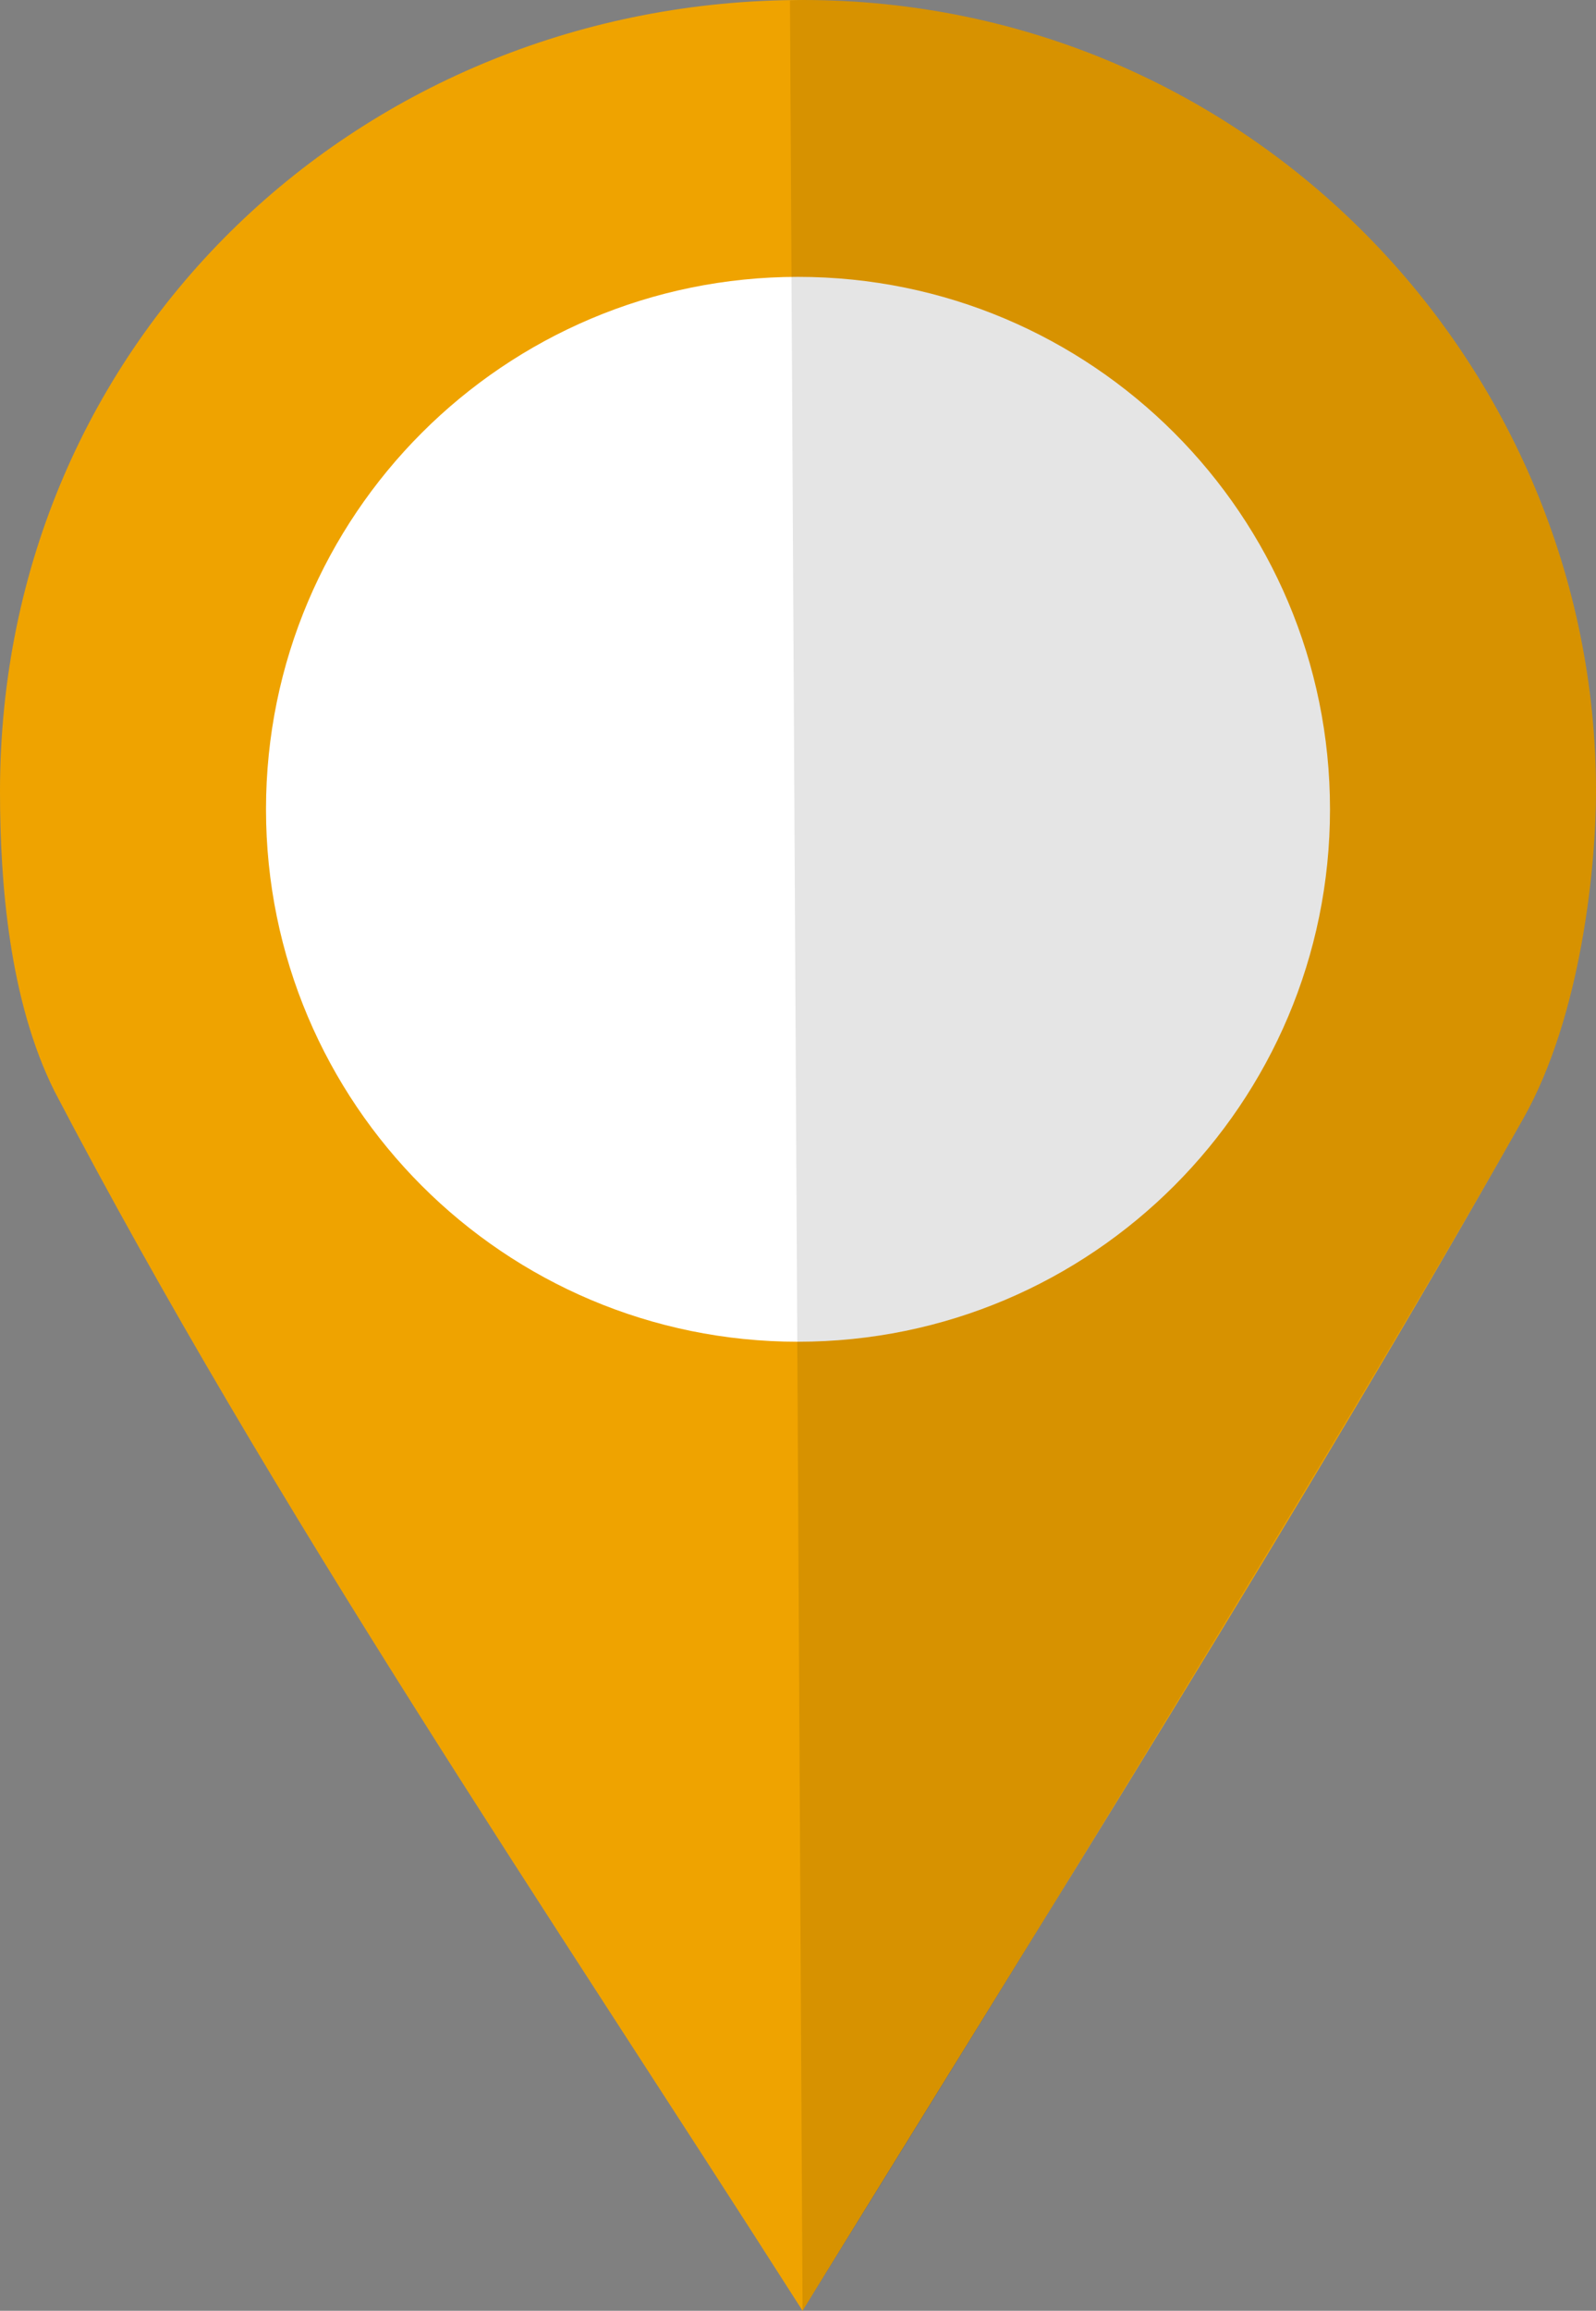
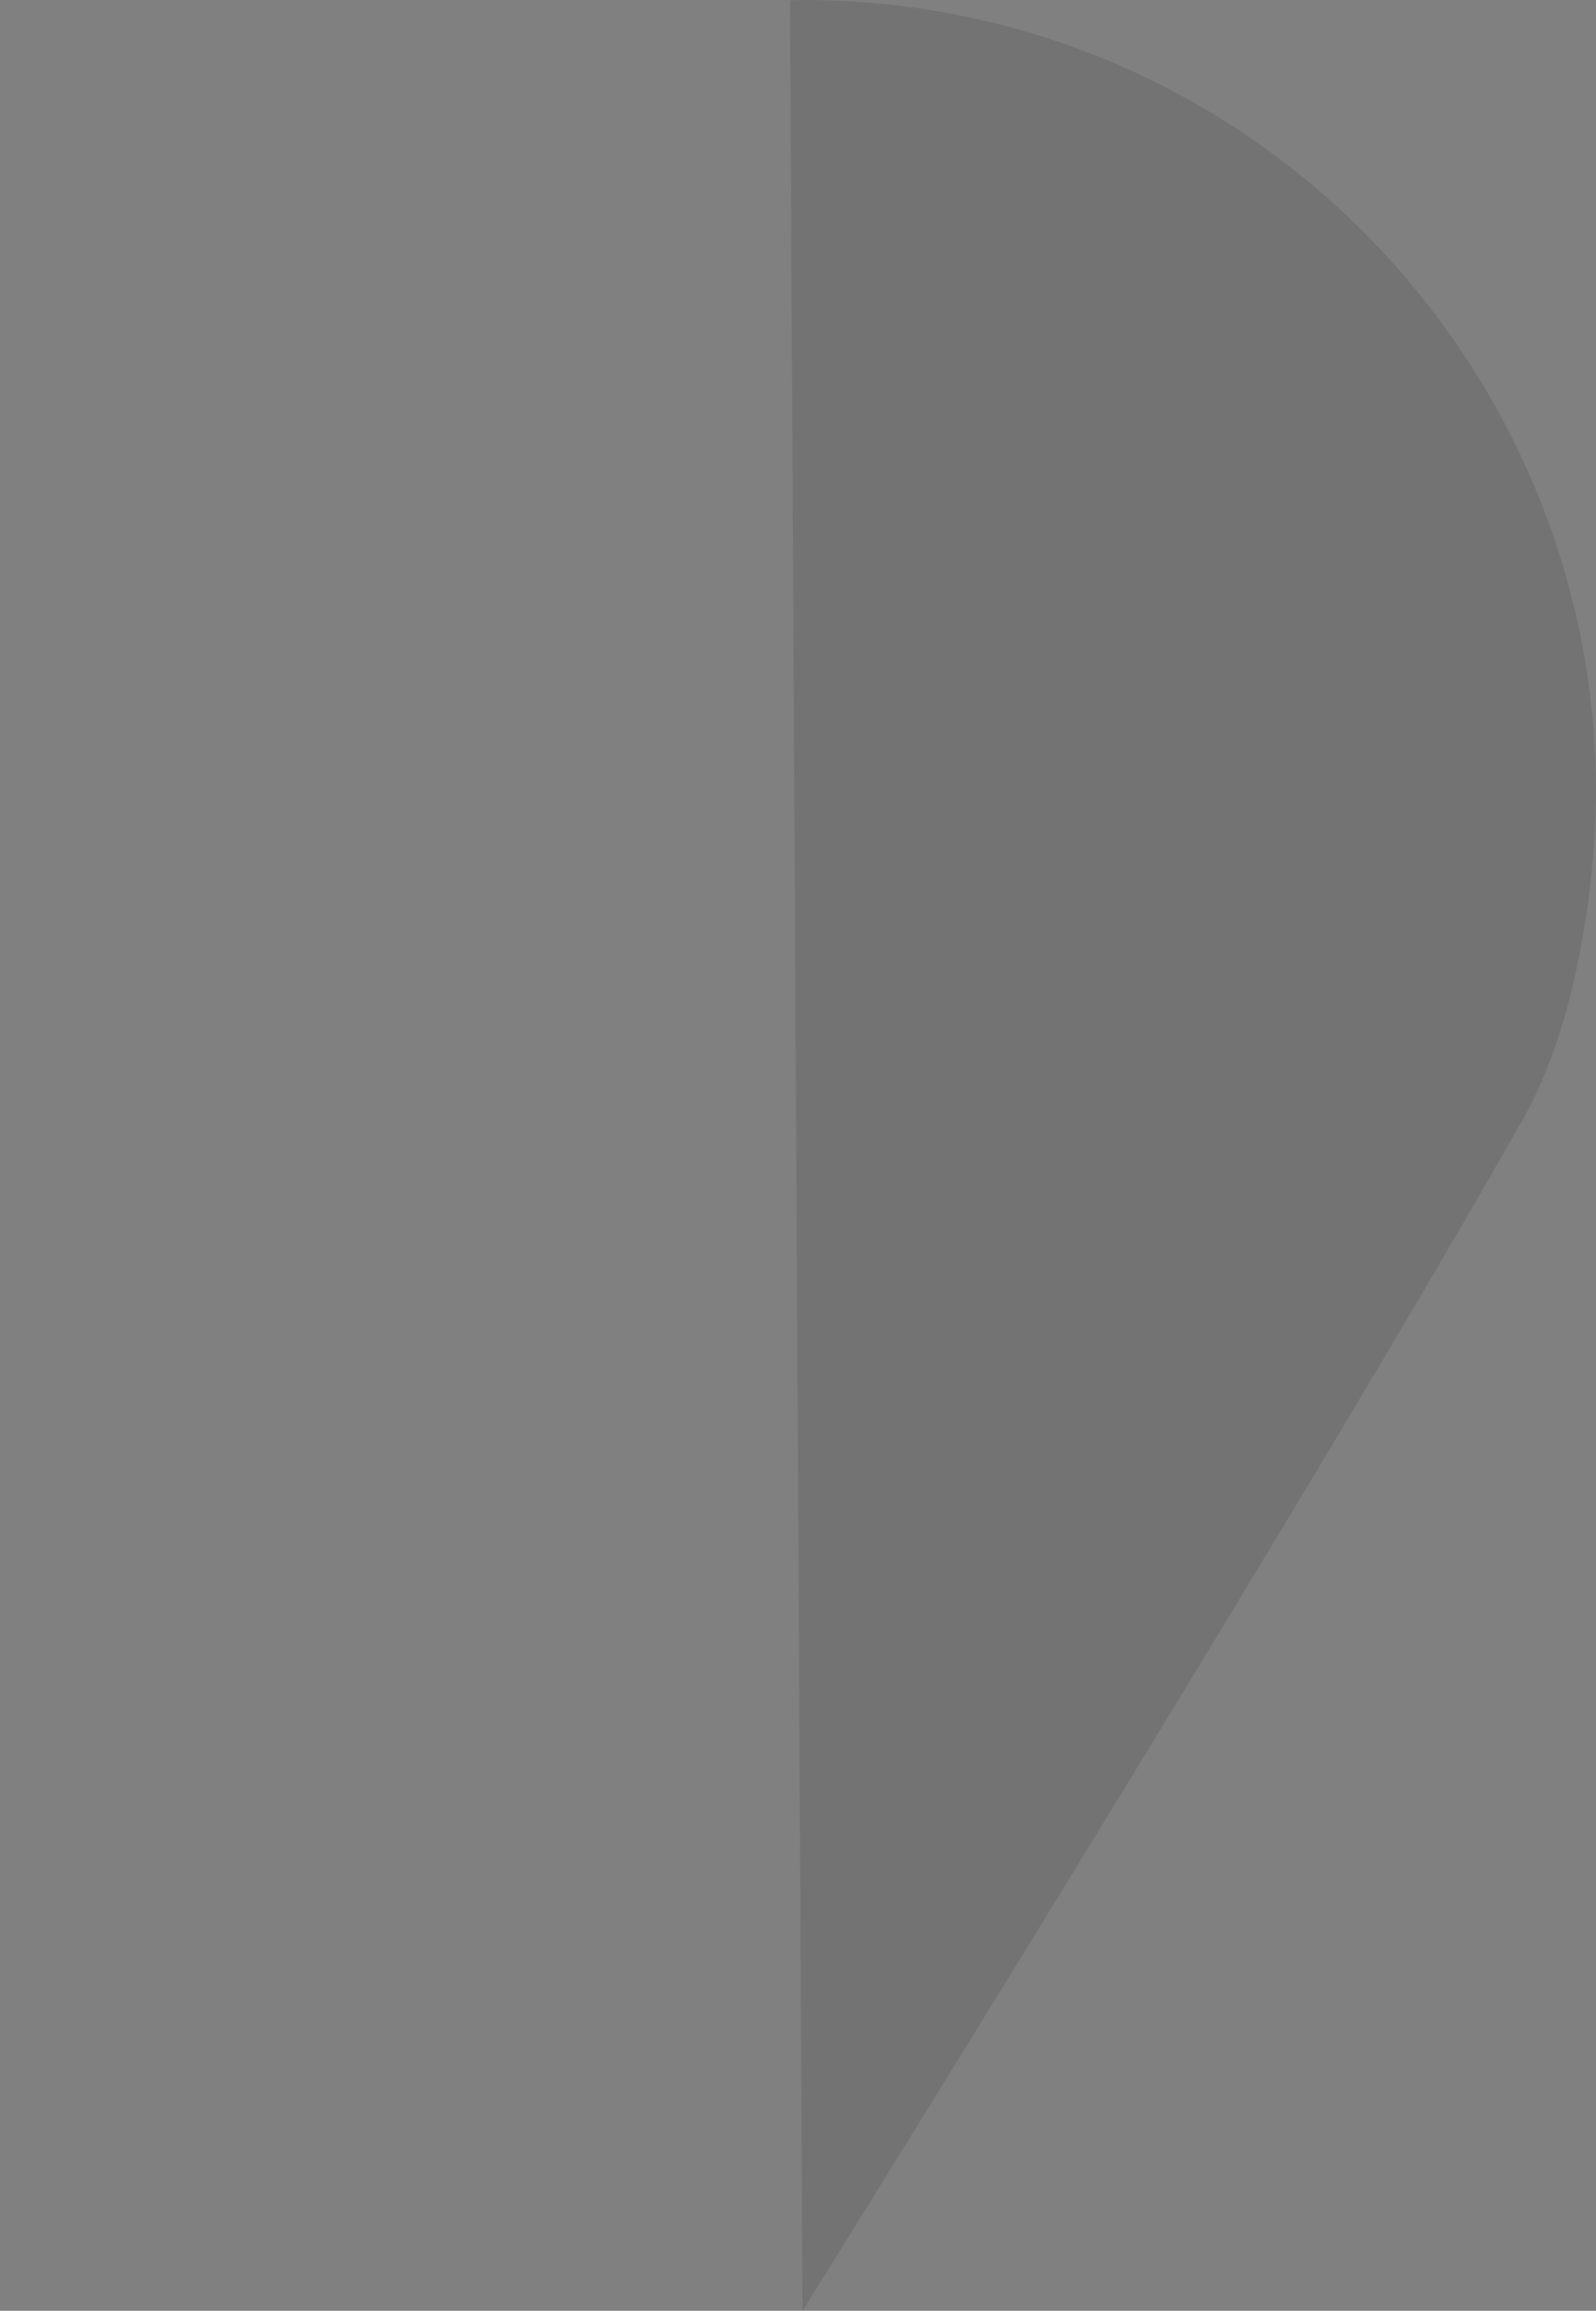
<svg xmlns="http://www.w3.org/2000/svg" id="Untitled-Page%201" viewBox="0 0 150 217" style="background-color:#ffffff00" version="1.1" xml:space="preserve" x="0px" y="0px" width="150px" height="217px">
  <rect x="0" y="0" width="150" height="217" fill="#808080" stroke="none" />
-   <path d="M 150 74.327 C 150 81.161 148.667 95.333 143.143 105.083 C 122.321 141.833 98.571 179.41 75.429 217 C 51.429 179.41 25.714 141.819 5.143 102.52 C 0.857 93.976 0 82.87 0 74.327 C 0 31.61 34.286 0 75.429 0 C 117.428 0 150 34.173 150 74.327 Z" fill="#efa300" />
-   <path id="Ellipse" d="M 25 76 C 25 48.385 47.385 26 75 26 C 102.615 26 125 48.385 125 76 C 125 103.615 102.615 126 75 126 C 47.385 126 25 103.615 25 76 Z" fill="#ffffff" />
  <path opacity="0.102" d="M 150 74.327 C 150 81.161 148.667 95.333 143.143 105.083 C 122.321 141.833 75.429 217 75.429 217 L 74.247 0.05 C 74.247 0.05 75.029 0 75.429 0 C 117.428 0 150 34.173 150 74.327 Z" fill="#000000" />
</svg>